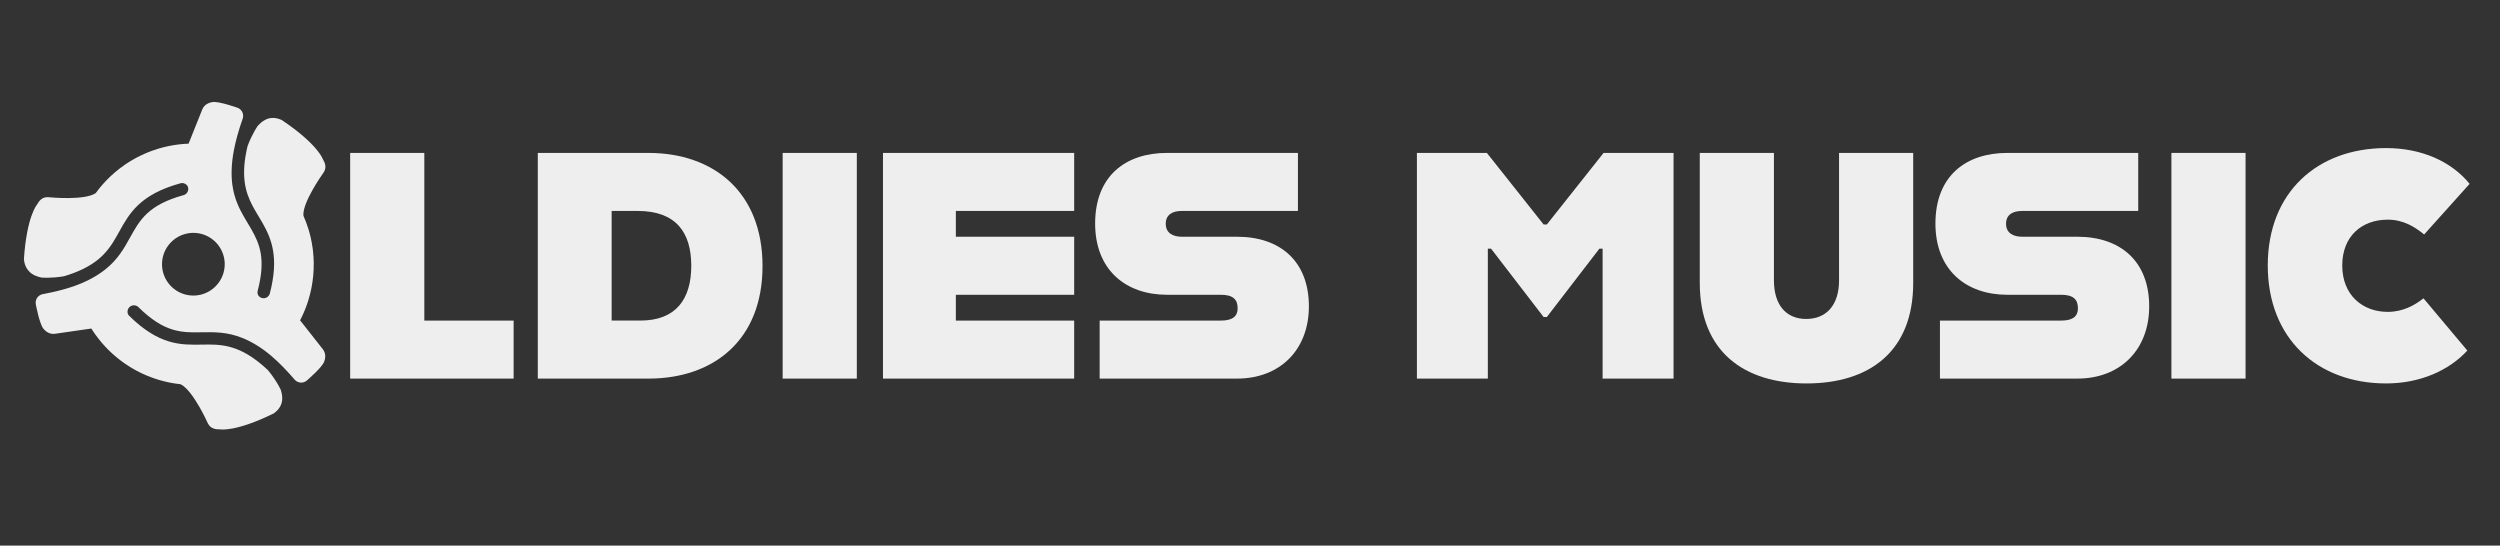
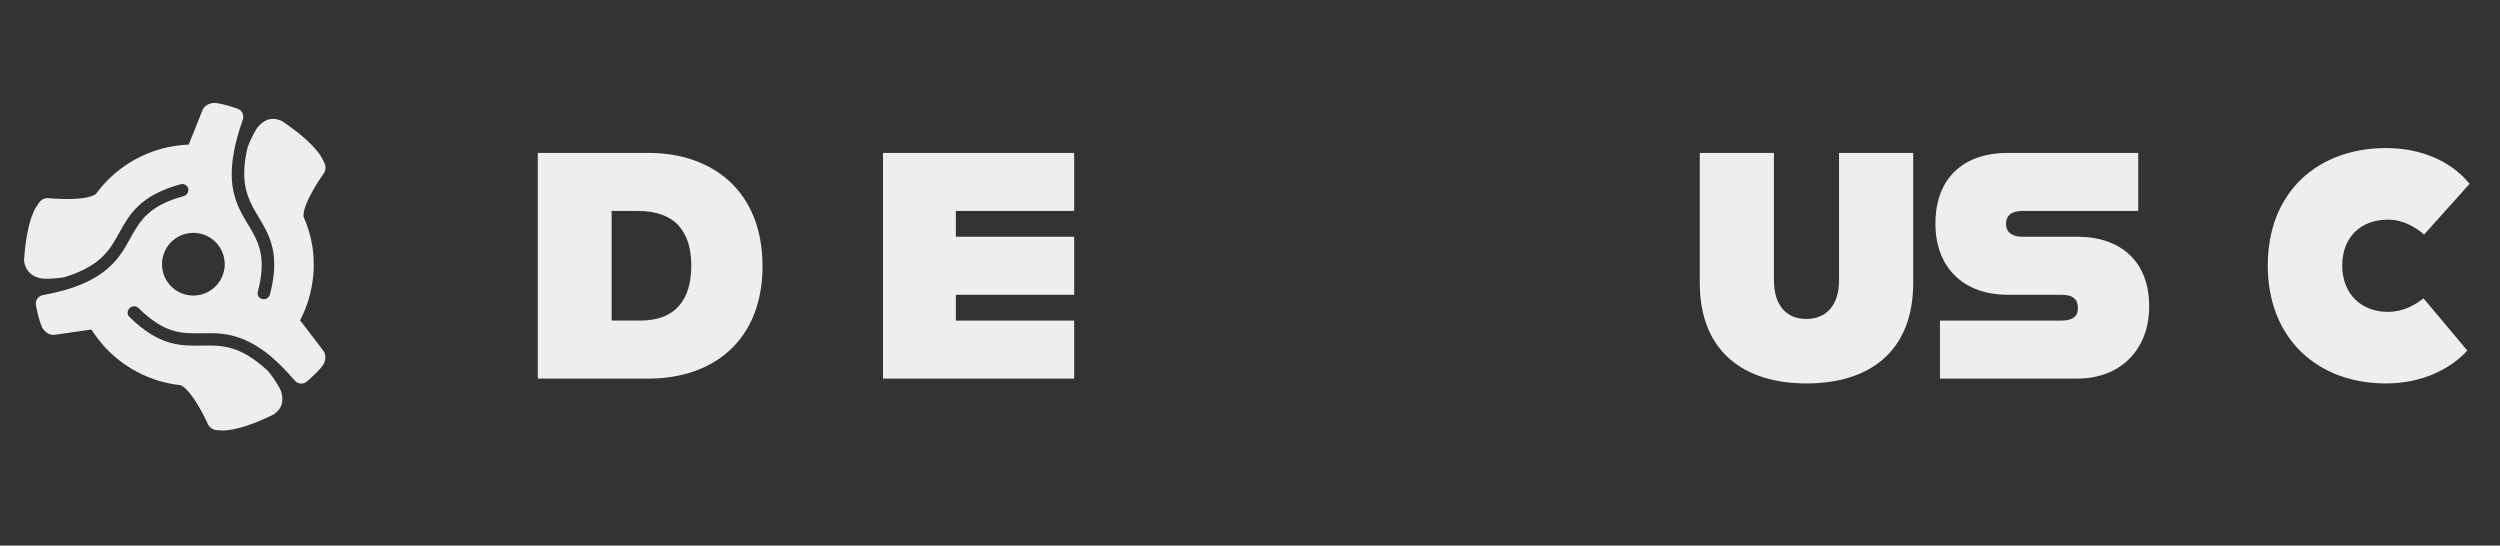
<svg xmlns="http://www.w3.org/2000/svg" version="1.1" id="Layer_1" x="0px" y="0px" viewBox="0 0 490.264 107" style="enable-background:new 0 0 490.264 107;" xml:space="preserve">
  <rect x="0" y="0" width="490.264" height="107" fill="#333333" stroke="none" />
  <style type="text/css">
	.st0{fill:#EEEEEE;}
	.st1{fill:#EEEEEE;fill-opacity:0;}
</style>
  <g>
    <g>
      <g>
-         <path class="st0" d="M58.846,62.812c0.075-0.144,0.15-0.289,0.223-0.435     c0.027-0.055,0.054-0.111,0.081-0.167c0.043-0.089,0.086-0.178,0.128-0.267     c0.011-0.023,0.021-0.046,0.032-0.069c0.051-0.11,0.102-0.221,0.152-0.332     c0.024-0.053,0.047-0.106,0.07-0.158c0.065-0.148,0.129-0.297,0.191-0.447     c0.006-0.015,0.012-0.029,0.018-0.044c0.069-0.168,0.136-0.337,0.202-0.507     c0.017-0.045,0.034-0.09,0.051-0.135c0.047-0.124,0.093-0.249,0.138-0.374     c0.021-0.06,0.043-0.119,0.064-0.179c0.034-0.097,0.066-0.193,0.099-0.29     c0.064-0.19,0.126-0.38,0.185-0.571c0.001-0.004,0.003-0.008,0.004-0.012     c0.961-3.131,1.262-6.434,0.886-9.684c-0.01-0.084-0.019-0.167-0.03-0.251     c-0.008-0.063-0.016-0.127-0.025-0.19c-0.051-0.373-0.11-0.746-0.179-1.12     c-0.109-0.591-0.24-1.173-0.391-1.746c-0.017-0.065-0.035-0.129-0.053-0.194     c-0.028-0.102-0.056-0.204-0.085-0.305c-0.045-0.154-0.091-0.309-0.138-0.462     c-0.002-0.006-0.004-0.012-0.006-0.018c-0.272-0.869-0.593-1.722-0.961-2.553     c-0-0.004-0-0.009-0.001-0.013c-0.02-0.045-0.04-0.089-0.06-0.134     c-0-0-0-0.001-0-0.001c0.02,0.044,0.04,0.088,0.06,0.132     c-0.219-2.581,3.757-8.163,3.757-8.163c0.943-1.172,0.509-2.141,0.028-2.965     c0,0-0.148-0.429-0.733-1.224c-0.901-1.249-2.924-3.468-7.299-6.396     c-2.581-1.191-4.123,0.503-4.749,1.197c0,0-1.111,1.607-1.963,3.933     c-0.154,0.653-0.278,1.273-0.377,1.862l-0.005-0.005     c-0.878,5.281,0.361,8.141,1.902,10.802c0.225,0.39,0.456,0.776,0.689,1.164     c0.245,0.408,0.49,0.817,0.73,1.235c1.807,3.165,3.253,6.827,1.433,13.821     c-0.175,0.673-0.862,1.075-1.534,0.9c-0.319-0.083-0.576-0.282-0.741-0.539     c-0.138-0.266-0.183-0.581-0.101-0.894c1.604-6.163,0.428-9.144-1.259-12.072     c-0.239-0.418-0.489-0.833-0.743-1.257c-0.224-0.373-0.449-0.749-0.671-1.132     c-1-1.739-1.917-3.643-2.284-6.213c-0.284-1.984-0.196-4.275,0.269-6.778     c0.357-1.919,0.935-4.002,1.738-6.272l0-0     c0.312-0.88-0.153-1.856-1.033-2.168c0,0-3.711-1.316-4.906-1.103     c-1.195,0.212-1.773,0.818-2.085,1.698l-2.584,6.459     c-0.21,0.008-0.42,0.018-0.63,0.031c-0.036,0.002-0.072,0.005-0.108,0.007     c-0.132,0.009-0.265,0.019-0.397,0.03c-0.125,0.011-0.25,0.023-0.375,0.035     c-0.047,0.005-0.095,0.009-0.142,0.014c-0.587,0.064-1.176,0.15-1.765,0.259     c-0.567,0.105-1.126,0.23-1.676,0.373c-0.019,0.005-0.039,0.01-0.058,0.015     c-0.156,0.041-0.311,0.084-0.465,0.128c-0.13,0.037-0.259,0.076-0.388,0.115     c-0.022,0.007-0.045,0.013-0.067,0.02c-2.187,0.675-4.268,1.664-6.172,2.934     c-0.035,0.023-0.069,0.046-0.104,0.07c-0.086,0.058-0.172,0.116-0.257,0.175     c-0.633,0.441-1.252,0.917-1.851,1.429c-0.299,0.255-0.59,0.517-0.874,0.784     c-1.059,1.001-2.022,2.097-2.876,3.27c-0.005,0.004-0.011,0.007-0.017,0.011     c-0.058,0.079-0.115,0.159-0.172,0.239c-0,0-0.001,0-0.001,0     c0.056-0.079,0.111-0.158,0.168-0.236c-2.135,1.472-8.94,0.822-8.94,0.822     c-1.486-0.231-2.109,0.629-2.582,1.459c0,0-1.988,2.29-2.544,10.677     c0.091,0.999,0.43,1.705,0.869,2.211c0.808,1,2.007,1.262,2.616,1.392     c0,0,1.948,0.159,4.388-0.266c0.643-0.193,1.241-0.395,1.801-0.605l-0.002,0.007     c5.684-2.132,7.311-5.064,9.009-8.126c1.992-3.592,4.052-7.307,12.015-9.502     c0.558-0.154,1.129,0.093,1.412,0.566c0.032,0.067,0.06,0.137,0.08,0.211     c0.185,0.67-0.209,1.362-0.878,1.547c-6.944,1.914-8.584,4.872-10.484,8.297     c-1.184,2.136-2.409,4.344-4.941,6.333c-1.577,1.238-3.538,2.32-5.94,3.169     c0,0.001,0.001,0.003,0.001,0.004c-0,0-0,0-0,0     c-0-0,0,0,0,0c-0.106,0.037-0.214,0.073-0.322,0.109     c-0.119,0.04-0.236,0.081-0.357,0.121c-0.11,0.036-0.223,0.07-0.334,0.105     c-0.13,0.041-0.258,0.082-0.39,0.122c-0.113,0.034-0.231,0.067-0.346,0.101     c-0.133,0.039-0.265,0.078-0.4,0.116c-0.129,0.036-0.261,0.07-0.392,0.106     c-0.126,0.034-0.25,0.068-0.378,0.101c-0.156,0.04-0.316,0.079-0.475,0.118     c-0.107,0.026-0.211,0.053-0.319,0.079c-0.203,0.049-0.411,0.095-0.62,0.142     c-0.067,0.015-0.132,0.031-0.2,0.046c-0.557,0.122-1.13,0.238-1.721,0.348     l-0,0c-0.918,0.17-1.531,1.06-1.361,1.979c0,0,0.716,3.872,1.497,4.801     c0.781,0.929,1.595,1.127,2.513,0.957l6.886-0.992     c0.112,0.178,0.225,0.355,0.342,0.53c0.02,0.03,0.04,0.06,0.06,0.089     c0.074,0.11,0.149,0.22,0.225,0.329c0.072,0.103,0.145,0.205,0.218,0.307     c0.028,0.039,0.055,0.077,0.083,0.116c0.349,0.476,0.717,0.943,1.107,1.4     c0.375,0.439,0.762,0.86,1.161,1.265c0.014,0.014,0.028,0.029,0.042,0.043     c0.113,0.115,0.228,0.227,0.343,0.339c0.097,0.094,0.195,0.187,0.294,0.279     c0.017,0.016,0.034,0.032,0.051,0.048c1.678,1.557,3.575,2.864,5.627,3.878     c0.037,0.018,0.075,0.037,0.112,0.055c0.093,0.045,0.186,0.09,0.28,0.135     c0.699,0.328,1.42,0.625,2.163,0.889c0.371,0.131,0.743,0.253,1.116,0.365     c1.397,0.416,2.827,0.702,4.27,0.856c0.006,0.003,0.012,0.006,0.018,0.009     c0.053,0.006,0.106,0.011,0.159,0.016c0.001,0.001,0.002,0.001,0.003,0.002     c-0.052-0.005-0.104-0.009-0.156-0.015c1.273,0.605,2.692,2.717,3.723,4.52     c0.836,1.472,1.402,2.713,1.402,2.713c0.066,0.171,0.14,0.322,0.22,0.457     c0.574,1.063,1.524,1.153,2.39,1.149c0,0,2.978,0.577,10.519-3.135     c2.322-1.64,1.626-3.822,1.338-4.711c0,0-0.145-0.307-0.429-0.801     c-0.389-0.688-1.079-1.801-2.052-2.965c-0.493-0.464-0.971-0.884-1.436-1.267     c-0.012,0.008-0.024,0.016-0.036,0.024c-0.002-0.001-0.003-0.002-0.005-0.004     c0.012-0.008,0.024-0.016,0.036-0.024c-4.687-3.854-8.039-3.798-11.539-3.738     c-4.107,0.071-8.354,0.144-14.237-5.654c-0.071-0.07-0.131-0.147-0.182-0.229     c-0.238-0.469-0.164-1.056,0.226-1.452c0.488-0.495,1.284-0.5,1.779-0.013     c5.13,5.057,8.511,4.998,12.427,4.931c2.442-0.042,4.966-0.086,7.955,1.113     c1.861,0.746,3.782,1.901,5.718,3.556c1.47,1.261,2.972,2.792,4.522,4.606     l0,0c0.606,0.71,1.683,0.795,2.394,0.189c0,0,2.995-2.556,3.409-3.697     c0.414-1.141,0.179-1.945-0.428-2.655L58.846,62.812z M44.062,51.976     c-0.002,0.059-0.004,0.117-0.008,0.176c-0.003,0.047-0.005,0.094-0.009,0.142     c-0.004,0.047-0.008,0.094-0.013,0.14c-0.006,0.059-0.012,0.117-0.02,0.176     c-0.005,0.036-0.01,0.071-0.015,0.107c-0.01,0.069-0.021,0.138-0.034,0.207     c-0.005,0.026-0.01,0.052-0.015,0.078c-0.015,0.077-0.032,0.155-0.051,0.232     c-0.005,0.019-0.009,0.038-0.014,0.058c-0.021,0.082-0.043,0.165-0.067,0.247     c-0.005,0.016-0.01,0.033-0.015,0.049c-0.025,0.082-0.052,0.164-0.08,0.246     c-0.007,0.019-0.013,0.037-0.02,0.056c-0.027,0.075-0.055,0.149-0.085,0.222     c-0.011,0.027-0.022,0.055-0.033,0.082c-0.025,0.059-0.051,0.117-0.078,0.175     c-0.019,0.04-0.037,0.081-0.056,0.121c-0.02,0.041-0.04,0.08-0.061,0.12     c-0.028,0.055-0.056,0.11-0.086,0.164c-0.012,0.021-0.024,0.042-0.036,0.063     c-0.04,0.07-0.08,0.14-0.122,0.208c-0.001,0.002-0.003,0.005-0.005,0.007     c-0.308,0.496-0.687,0.949-1.124,1.341c-0.036,0.032-0.073,0.062-0.109,0.094     c-0.036,0.031-0.071,0.062-0.107,0.091c-0.456,0.371-0.962,0.674-1.501,0.9     c-0.002,0.001-0.005,0.002-0.007,0.003c-0.075,0.031-0.15,0.06-0.226,0.088     c-0.022,0.008-0.044,0.017-0.066,0.025c-0.058,0.021-0.118,0.04-0.177,0.06     c-0.042,0.014-0.085,0.028-0.127,0.041c-0.043,0.013-0.086,0.025-0.129,0.037     c-0.061,0.017-0.122,0.034-0.185,0.049c-0.029,0.007-0.058,0.014-0.087,0.02     c-0.076,0.018-0.153,0.034-0.231,0.049c-0.02,0.004-0.039,0.007-0.059,0.011     c-0.085,0.015-0.17,0.029-0.255,0.04c-0.017,0.002-0.034,0.005-0.052,0.007     c-0.084,0.011-0.169,0.02-0.253,0.027c-0.02,0.002-0.04,0.004-0.06,0.005     c-0.079,0.006-0.157,0.01-0.236,0.013c-0.027,0.001-0.054,0.002-0.081,0.003     c-0.07,0.002-0.139,0.002-0.209,0.001c-0.036-0-0.072-0.001-0.109-0.002     c-0.059-0.002-0.117-0.004-0.176-0.008c-0.047-0.003-0.094-0.005-0.141-0.009     c-0.047-0.004-0.094-0.008-0.141-0.013c-0.058-0.006-0.117-0.012-0.175-0.02     c-0.036-0.005-0.071-0.01-0.107-0.015c-0.069-0.01-0.138-0.021-0.207-0.034     c-0.026-0.005-0.053-0.01-0.079-0.015c-0.077-0.015-0.154-0.032-0.231-0.05     c-0.02-0.005-0.039-0.01-0.058-0.014c-0.082-0.021-0.164-0.043-0.246-0.067     c-0.017-0.005-0.033-0.01-0.049-0.015c-0.082-0.025-0.164-0.052-0.246-0.08     c-0.019-0.007-0.037-0.013-0.056-0.02c-0.075-0.027-0.148-0.055-0.221-0.085     c-0.027-0.011-0.055-0.022-0.082-0.034c-0.059-0.025-0.117-0.051-0.175-0.077     c-0.041-0.019-0.081-0.037-0.121-0.056c-0.04-0.019-0.08-0.04-0.119-0.06     c-0.055-0.028-0.111-0.057-0.165-0.086c-0.021-0.012-0.041-0.024-0.062-0.035     c-0.07-0.04-0.14-0.08-0.209-0.122c-0.002-0.001-0.005-0.003-0.007-0.004     c-0.497-0.308-0.949-0.687-1.341-1.125c-0.032-0.036-0.062-0.072-0.093-0.108     c-0.031-0.036-0.062-0.071-0.092-0.108c-0.371-0.456-0.673-0.962-0.9-1.501     c-0.001-0.003-0.002-0.005-0.003-0.008c-0.031-0.074-0.06-0.15-0.088-0.225     c-0.008-0.022-0.017-0.045-0.025-0.067c-0.021-0.058-0.04-0.117-0.059-0.176     c-0.014-0.043-0.028-0.085-0.041-0.128c-0.013-0.042-0.025-0.085-0.036-0.128     c-0.017-0.062-0.034-0.123-0.049-0.186c-0.007-0.029-0.014-0.057-0.02-0.086     c-0.018-0.077-0.034-0.154-0.049-0.232c-0.004-0.019-0.007-0.039-0.011-0.058     c-0.015-0.085-0.029-0.171-0.041-0.256c-0.002-0.017-0.005-0.034-0.007-0.051     c-0.011-0.085-0.02-0.17-0.027-0.254c-0.002-0.02-0.003-0.039-0.005-0.059     c-0.006-0.079-0.01-0.158-0.013-0.237c-0.001-0.027-0.002-0.053-0.003-0.08     c-0.002-0.07-0.002-0.14-0.001-0.21c0-0.036,0.001-0.072,0.002-0.108     c0.002-0.059,0.005-0.118,0.008-0.177c0.003-0.047,0.005-0.094,0.009-0.14     c0.004-0.047,0.008-0.094,0.013-0.141c0.006-0.058,0.012-0.116,0.02-0.175     c0.005-0.036,0.01-0.072,0.016-0.108c0.01-0.069,0.021-0.137,0.034-0.206     c0.005-0.027,0.01-0.053,0.016-0.08c0.015-0.077,0.032-0.154,0.05-0.231     c0.005-0.02,0.01-0.039,0.014-0.059c0.02-0.082,0.043-0.164,0.067-0.246     c0.005-0.017,0.01-0.033,0.015-0.05c0.025-0.082,0.052-0.164,0.08-0.245     c0.007-0.019,0.013-0.038,0.02-0.057c0.027-0.074,0.055-0.148,0.085-0.221     c0.011-0.028,0.022-0.056,0.034-0.083c0.025-0.059,0.051-0.117,0.077-0.174     c0.019-0.041,0.037-0.082,0.057-0.122c0.019-0.04,0.04-0.079,0.06-0.119     c0.028-0.055,0.057-0.111,0.087-0.165c0.011-0.021,0.023-0.041,0.035-0.061     c0.04-0.07,0.08-0.141,0.123-0.209c0.001-0.002,0.003-0.004,0.004-0.006     c0.308-0.497,0.687-0.949,1.125-1.342c0.035-0.032,0.072-0.062,0.108-0.093     c0.036-0.031,0.072-0.062,0.109-0.092c0.456-0.371,0.962-0.673,1.501-0.9     c0.002-0.001,0.005-0.002,0.007-0.003c0.074-0.031,0.15-0.06,0.225-0.088     c0.022-0.008,0.044-0.017,0.067-0.025c0.058-0.021,0.117-0.04,0.176-0.059     c0.043-0.014,0.085-0.028,0.128-0.041c0.043-0.013,0.086-0.025,0.128-0.037     c0.061-0.017,0.123-0.034,0.185-0.049c0.029-0.007,0.058-0.014,0.087-0.02     c0.077-0.018,0.154-0.034,0.232-0.049c0.019-0.004,0.039-0.007,0.058-0.011     c0.085-0.015,0.17-0.029,0.255-0.041c0.017-0.002,0.034-0.005,0.051-0.007     c0.085-0.011,0.169-0.02,0.254-0.027c0.02-0.002,0.04-0.003,0.06-0.005     c0.079-0.006,0.158-0.01,0.237-0.013c0.027-0.001,0.053-0.002,0.08-0.003     c0.07-0.002,0.14-0.002,0.209-0.001c0.036,0,0.072,0.001,0.108,0.002     c0.059,0.002,0.118,0.005,0.176,0.008c0.047,0.003,0.094,0.005,0.141,0.009     c0.047,0.004,0.094,0.008,0.141,0.013c0.058,0.006,0.116,0.012,0.175,0.02     c0.036,0.005,0.072,0.01,0.107,0.015c0.069,0.01,0.137,0.021,0.206,0.034     c0.026,0.005,0.053,0.01,0.079,0.015c0.077,0.015,0.154,0.032,0.231,0.05     c0.02,0.005,0.039,0.01,0.059,0.014c0.082,0.02,0.164,0.043,0.246,0.067     c0.017,0.005,0.033,0.01,0.05,0.015c0.082,0.025,0.164,0.052,0.246,0.08     c0.019,0.007,0.037,0.013,0.056,0.02c0.075,0.027,0.148,0.055,0.221,0.085     c0.028,0.011,0.055,0.022,0.082,0.034c0.059,0.025,0.117,0.051,0.175,0.077     c0.041,0.019,0.081,0.037,0.122,0.056c0.04,0.019,0.08,0.04,0.119,0.06     c0.055,0.028,0.111,0.057,0.165,0.086c0.021,0.011,0.041,0.024,0.062,0.035     c0.07,0.04,0.14,0.08,0.209,0.123c0.002,0.001,0.004,0.003,0.007,0.004     c0.497,0.308,0.949,0.687,1.341,1.125c0.032,0.036,0.062,0.072,0.093,0.109     c0.031,0.036,0.062,0.071,0.092,0.108c0.371,0.456,0.674,0.962,0.9,1.502     c0.001,0.002,0.002,0.004,0.003,0.007c0.031,0.075,0.06,0.15,0.088,0.226     c0.008,0.022,0.017,0.044,0.025,0.067c0.021,0.058,0.04,0.117,0.059,0.176     c0.014,0.043,0.028,0.085,0.041,0.128c0.013,0.043,0.025,0.086,0.037,0.128     c0.017,0.061,0.034,0.123,0.049,0.185c0.007,0.029,0.014,0.058,0.02,0.087     c0.018,0.077,0.034,0.154,0.049,0.232c0.004,0.019,0.007,0.039,0.011,0.058     c0.015,0.085,0.029,0.17,0.041,0.255c0.002,0.017,0.005,0.034,0.007,0.051     c0.011,0.085,0.02,0.169,0.027,0.253c0.002,0.02,0.004,0.04,0.005,0.06     c0.006,0.079,0.01,0.158,0.013,0.236c0.001,0.027,0.002,0.054,0.003,0.08     c0.002,0.07,0.002,0.14,0.001,0.209     C44.063,51.904,44.063,51.94,44.062,51.976z" />
+         <path class="st0" d="M58.846,62.812c0.075-0.144,0.15-0.289,0.223-0.435     c0.027-0.055,0.054-0.111,0.081-0.167c0.043-0.089,0.086-0.178,0.128-0.267     c0.011-0.023,0.021-0.046,0.032-0.069c0.051-0.11,0.102-0.221,0.152-0.332     c0.024-0.053,0.047-0.106,0.07-0.158c0.065-0.148,0.129-0.297,0.191-0.447     c0.006-0.015,0.012-0.029,0.018-0.044c0.069-0.168,0.136-0.337,0.202-0.507     c0.017-0.045,0.034-0.09,0.051-0.135c0.047-0.124,0.093-0.249,0.138-0.374     c0.021-0.06,0.043-0.119,0.064-0.179c0.034-0.097,0.066-0.193,0.099-0.29     c0.064-0.19,0.126-0.38,0.185-0.571c0.001-0.004,0.003-0.008,0.004-0.012     c0.961-3.131,1.262-6.434,0.886-9.684c-0.01-0.084-0.019-0.167-0.03-0.251     c-0.051-0.373-0.11-0.746-0.179-1.12     c-0.109-0.591-0.24-1.173-0.391-1.746c-0.017-0.065-0.035-0.129-0.053-0.194     c-0.028-0.102-0.056-0.204-0.085-0.305c-0.045-0.154-0.091-0.309-0.138-0.462     c-0.002-0.006-0.004-0.012-0.006-0.018c-0.272-0.869-0.593-1.722-0.961-2.553     c-0-0.004-0-0.009-0.001-0.013c-0.02-0.045-0.04-0.089-0.06-0.134     c-0-0-0-0.001-0-0.001c0.02,0.044,0.04,0.088,0.06,0.132     c-0.219-2.581,3.757-8.163,3.757-8.163c0.943-1.172,0.509-2.141,0.028-2.965     c0,0-0.148-0.429-0.733-1.224c-0.901-1.249-2.924-3.468-7.299-6.396     c-2.581-1.191-4.123,0.503-4.749,1.197c0,0-1.111,1.607-1.963,3.933     c-0.154,0.653-0.278,1.273-0.377,1.862l-0.005-0.005     c-0.878,5.281,0.361,8.141,1.902,10.802c0.225,0.39,0.456,0.776,0.689,1.164     c0.245,0.408,0.49,0.817,0.73,1.235c1.807,3.165,3.253,6.827,1.433,13.821     c-0.175,0.673-0.862,1.075-1.534,0.9c-0.319-0.083-0.576-0.282-0.741-0.539     c-0.138-0.266-0.183-0.581-0.101-0.894c1.604-6.163,0.428-9.144-1.259-12.072     c-0.239-0.418-0.489-0.833-0.743-1.257c-0.224-0.373-0.449-0.749-0.671-1.132     c-1-1.739-1.917-3.643-2.284-6.213c-0.284-1.984-0.196-4.275,0.269-6.778     c0.357-1.919,0.935-4.002,1.738-6.272l0-0     c0.312-0.88-0.153-1.856-1.033-2.168c0,0-3.711-1.316-4.906-1.103     c-1.195,0.212-1.773,0.818-2.085,1.698l-2.584,6.459     c-0.21,0.008-0.42,0.018-0.63,0.031c-0.036,0.002-0.072,0.005-0.108,0.007     c-0.132,0.009-0.265,0.019-0.397,0.03c-0.125,0.011-0.25,0.023-0.375,0.035     c-0.047,0.005-0.095,0.009-0.142,0.014c-0.587,0.064-1.176,0.15-1.765,0.259     c-0.567,0.105-1.126,0.23-1.676,0.373c-0.019,0.005-0.039,0.01-0.058,0.015     c-0.156,0.041-0.311,0.084-0.465,0.128c-0.13,0.037-0.259,0.076-0.388,0.115     c-0.022,0.007-0.045,0.013-0.067,0.02c-2.187,0.675-4.268,1.664-6.172,2.934     c-0.035,0.023-0.069,0.046-0.104,0.07c-0.086,0.058-0.172,0.116-0.257,0.175     c-0.633,0.441-1.252,0.917-1.851,1.429c-0.299,0.255-0.59,0.517-0.874,0.784     c-1.059,1.001-2.022,2.097-2.876,3.27c-0.005,0.004-0.011,0.007-0.017,0.011     c-0.058,0.079-0.115,0.159-0.172,0.239c-0,0-0.001,0-0.001,0     c0.056-0.079,0.111-0.158,0.168-0.236c-2.135,1.472-8.94,0.822-8.94,0.822     c-1.486-0.231-2.109,0.629-2.582,1.459c0,0-1.988,2.29-2.544,10.677     c0.091,0.999,0.43,1.705,0.869,2.211c0.808,1,2.007,1.262,2.616,1.392     c0,0,1.948,0.159,4.388-0.266c0.643-0.193,1.241-0.395,1.801-0.605l-0.002,0.007     c5.684-2.132,7.311-5.064,9.009-8.126c1.992-3.592,4.052-7.307,12.015-9.502     c0.558-0.154,1.129,0.093,1.412,0.566c0.032,0.067,0.06,0.137,0.08,0.211     c0.185,0.67-0.209,1.362-0.878,1.547c-6.944,1.914-8.584,4.872-10.484,8.297     c-1.184,2.136-2.409,4.344-4.941,6.333c-1.577,1.238-3.538,2.32-5.94,3.169     c0,0.001,0.001,0.003,0.001,0.004c-0,0-0,0-0,0     c-0-0,0,0,0,0c-0.106,0.037-0.214,0.073-0.322,0.109     c-0.119,0.04-0.236,0.081-0.357,0.121c-0.11,0.036-0.223,0.07-0.334,0.105     c-0.13,0.041-0.258,0.082-0.39,0.122c-0.113,0.034-0.231,0.067-0.346,0.101     c-0.133,0.039-0.265,0.078-0.4,0.116c-0.129,0.036-0.261,0.07-0.392,0.106     c-0.126,0.034-0.25,0.068-0.378,0.101c-0.156,0.04-0.316,0.079-0.475,0.118     c-0.107,0.026-0.211,0.053-0.319,0.079c-0.203,0.049-0.411,0.095-0.62,0.142     c-0.067,0.015-0.132,0.031-0.2,0.046c-0.557,0.122-1.13,0.238-1.721,0.348     l-0,0c-0.918,0.17-1.531,1.06-1.361,1.979c0,0,0.716,3.872,1.497,4.801     c0.781,0.929,1.595,1.127,2.513,0.957l6.886-0.992     c0.112,0.178,0.225,0.355,0.342,0.53c0.02,0.03,0.04,0.06,0.06,0.089     c0.074,0.11,0.149,0.22,0.225,0.329c0.072,0.103,0.145,0.205,0.218,0.307     c0.028,0.039,0.055,0.077,0.083,0.116c0.349,0.476,0.717,0.943,1.107,1.4     c0.375,0.439,0.762,0.86,1.161,1.265c0.014,0.014,0.028,0.029,0.042,0.043     c0.113,0.115,0.228,0.227,0.343,0.339c0.097,0.094,0.195,0.187,0.294,0.279     c0.017,0.016,0.034,0.032,0.051,0.048c1.678,1.557,3.575,2.864,5.627,3.878     c0.037,0.018,0.075,0.037,0.112,0.055c0.093,0.045,0.186,0.09,0.28,0.135     c0.699,0.328,1.42,0.625,2.163,0.889c0.371,0.131,0.743,0.253,1.116,0.365     c1.397,0.416,2.827,0.702,4.27,0.856c0.006,0.003,0.012,0.006,0.018,0.009     c0.053,0.006,0.106,0.011,0.159,0.016c0.001,0.001,0.002,0.001,0.003,0.002     c-0.052-0.005-0.104-0.009-0.156-0.015c1.273,0.605,2.692,2.717,3.723,4.52     c0.836,1.472,1.402,2.713,1.402,2.713c0.066,0.171,0.14,0.322,0.22,0.457     c0.574,1.063,1.524,1.153,2.39,1.149c0,0,2.978,0.577,10.519-3.135     c2.322-1.64,1.626-3.822,1.338-4.711c0,0-0.145-0.307-0.429-0.801     c-0.389-0.688-1.079-1.801-2.052-2.965c-0.493-0.464-0.971-0.884-1.436-1.267     c-0.012,0.008-0.024,0.016-0.036,0.024c-0.002-0.001-0.003-0.002-0.005-0.004     c0.012-0.008,0.024-0.016,0.036-0.024c-4.687-3.854-8.039-3.798-11.539-3.738     c-4.107,0.071-8.354,0.144-14.237-5.654c-0.071-0.07-0.131-0.147-0.182-0.229     c-0.238-0.469-0.164-1.056,0.226-1.452c0.488-0.495,1.284-0.5,1.779-0.013     c5.13,5.057,8.511,4.998,12.427,4.931c2.442-0.042,4.966-0.086,7.955,1.113     c1.861,0.746,3.782,1.901,5.718,3.556c1.47,1.261,2.972,2.792,4.522,4.606     l0,0c0.606,0.71,1.683,0.795,2.394,0.189c0,0,2.995-2.556,3.409-3.697     c0.414-1.141,0.179-1.945-0.428-2.655L58.846,62.812z M44.062,51.976     c-0.002,0.059-0.004,0.117-0.008,0.176c-0.003,0.047-0.005,0.094-0.009,0.142     c-0.004,0.047-0.008,0.094-0.013,0.14c-0.006,0.059-0.012,0.117-0.02,0.176     c-0.005,0.036-0.01,0.071-0.015,0.107c-0.01,0.069-0.021,0.138-0.034,0.207     c-0.005,0.026-0.01,0.052-0.015,0.078c-0.015,0.077-0.032,0.155-0.051,0.232     c-0.005,0.019-0.009,0.038-0.014,0.058c-0.021,0.082-0.043,0.165-0.067,0.247     c-0.005,0.016-0.01,0.033-0.015,0.049c-0.025,0.082-0.052,0.164-0.08,0.246     c-0.007,0.019-0.013,0.037-0.02,0.056c-0.027,0.075-0.055,0.149-0.085,0.222     c-0.011,0.027-0.022,0.055-0.033,0.082c-0.025,0.059-0.051,0.117-0.078,0.175     c-0.019,0.04-0.037,0.081-0.056,0.121c-0.02,0.041-0.04,0.08-0.061,0.12     c-0.028,0.055-0.056,0.11-0.086,0.164c-0.012,0.021-0.024,0.042-0.036,0.063     c-0.04,0.07-0.08,0.14-0.122,0.208c-0.001,0.002-0.003,0.005-0.005,0.007     c-0.308,0.496-0.687,0.949-1.124,1.341c-0.036,0.032-0.073,0.062-0.109,0.094     c-0.036,0.031-0.071,0.062-0.107,0.091c-0.456,0.371-0.962,0.674-1.501,0.9     c-0.002,0.001-0.005,0.002-0.007,0.003c-0.075,0.031-0.15,0.06-0.226,0.088     c-0.022,0.008-0.044,0.017-0.066,0.025c-0.058,0.021-0.118,0.04-0.177,0.06     c-0.042,0.014-0.085,0.028-0.127,0.041c-0.043,0.013-0.086,0.025-0.129,0.037     c-0.061,0.017-0.122,0.034-0.185,0.049c-0.029,0.007-0.058,0.014-0.087,0.02     c-0.076,0.018-0.153,0.034-0.231,0.049c-0.02,0.004-0.039,0.007-0.059,0.011     c-0.085,0.015-0.17,0.029-0.255,0.04c-0.017,0.002-0.034,0.005-0.052,0.007     c-0.084,0.011-0.169,0.02-0.253,0.027c-0.02,0.002-0.04,0.004-0.06,0.005     c-0.079,0.006-0.157,0.01-0.236,0.013c-0.027,0.001-0.054,0.002-0.081,0.003     c-0.07,0.002-0.139,0.002-0.209,0.001c-0.036-0-0.072-0.001-0.109-0.002     c-0.059-0.002-0.117-0.004-0.176-0.008c-0.047-0.003-0.094-0.005-0.141-0.009     c-0.047-0.004-0.094-0.008-0.141-0.013c-0.058-0.006-0.117-0.012-0.175-0.02     c-0.036-0.005-0.071-0.01-0.107-0.015c-0.069-0.01-0.138-0.021-0.207-0.034     c-0.026-0.005-0.053-0.01-0.079-0.015c-0.077-0.015-0.154-0.032-0.231-0.05     c-0.02-0.005-0.039-0.01-0.058-0.014c-0.082-0.021-0.164-0.043-0.246-0.067     c-0.017-0.005-0.033-0.01-0.049-0.015c-0.082-0.025-0.164-0.052-0.246-0.08     c-0.019-0.007-0.037-0.013-0.056-0.02c-0.075-0.027-0.148-0.055-0.221-0.085     c-0.027-0.011-0.055-0.022-0.082-0.034c-0.059-0.025-0.117-0.051-0.175-0.077     c-0.041-0.019-0.081-0.037-0.121-0.056c-0.04-0.019-0.08-0.04-0.119-0.06     c-0.055-0.028-0.111-0.057-0.165-0.086c-0.021-0.012-0.041-0.024-0.062-0.035     c-0.07-0.04-0.14-0.08-0.209-0.122c-0.002-0.001-0.005-0.003-0.007-0.004     c-0.497-0.308-0.949-0.687-1.341-1.125c-0.032-0.036-0.062-0.072-0.093-0.108     c-0.031-0.036-0.062-0.071-0.092-0.108c-0.371-0.456-0.673-0.962-0.9-1.501     c-0.001-0.003-0.002-0.005-0.003-0.008c-0.031-0.074-0.06-0.15-0.088-0.225     c-0.008-0.022-0.017-0.045-0.025-0.067c-0.021-0.058-0.04-0.117-0.059-0.176     c-0.014-0.043-0.028-0.085-0.041-0.128c-0.013-0.042-0.025-0.085-0.036-0.128     c-0.017-0.062-0.034-0.123-0.049-0.186c-0.007-0.029-0.014-0.057-0.02-0.086     c-0.018-0.077-0.034-0.154-0.049-0.232c-0.004-0.019-0.007-0.039-0.011-0.058     c-0.015-0.085-0.029-0.171-0.041-0.256c-0.002-0.017-0.005-0.034-0.007-0.051     c-0.011-0.085-0.02-0.17-0.027-0.254c-0.002-0.02-0.003-0.039-0.005-0.059     c-0.006-0.079-0.01-0.158-0.013-0.237c-0.001-0.027-0.002-0.053-0.003-0.08     c-0.002-0.07-0.002-0.14-0.001-0.21c0-0.036,0.001-0.072,0.002-0.108     c0.002-0.059,0.005-0.118,0.008-0.177c0.003-0.047,0.005-0.094,0.009-0.14     c0.004-0.047,0.008-0.094,0.013-0.141c0.006-0.058,0.012-0.116,0.02-0.175     c0.005-0.036,0.01-0.072,0.016-0.108c0.01-0.069,0.021-0.137,0.034-0.206     c0.005-0.027,0.01-0.053,0.016-0.08c0.015-0.077,0.032-0.154,0.05-0.231     c0.005-0.02,0.01-0.039,0.014-0.059c0.02-0.082,0.043-0.164,0.067-0.246     c0.005-0.017,0.01-0.033,0.015-0.05c0.025-0.082,0.052-0.164,0.08-0.245     c0.007-0.019,0.013-0.038,0.02-0.057c0.027-0.074,0.055-0.148,0.085-0.221     c0.011-0.028,0.022-0.056,0.034-0.083c0.025-0.059,0.051-0.117,0.077-0.174     c0.019-0.041,0.037-0.082,0.057-0.122c0.019-0.04,0.04-0.079,0.06-0.119     c0.028-0.055,0.057-0.111,0.087-0.165c0.011-0.021,0.023-0.041,0.035-0.061     c0.04-0.07,0.08-0.141,0.123-0.209c0.001-0.002,0.003-0.004,0.004-0.006     c0.308-0.497,0.687-0.949,1.125-1.342c0.035-0.032,0.072-0.062,0.108-0.093     c0.036-0.031,0.072-0.062,0.109-0.092c0.456-0.371,0.962-0.673,1.501-0.9     c0.002-0.001,0.005-0.002,0.007-0.003c0.074-0.031,0.15-0.06,0.225-0.088     c0.022-0.008,0.044-0.017,0.067-0.025c0.058-0.021,0.117-0.04,0.176-0.059     c0.043-0.014,0.085-0.028,0.128-0.041c0.043-0.013,0.086-0.025,0.128-0.037     c0.061-0.017,0.123-0.034,0.185-0.049c0.029-0.007,0.058-0.014,0.087-0.02     c0.077-0.018,0.154-0.034,0.232-0.049c0.019-0.004,0.039-0.007,0.058-0.011     c0.085-0.015,0.17-0.029,0.255-0.041c0.017-0.002,0.034-0.005,0.051-0.007     c0.085-0.011,0.169-0.02,0.254-0.027c0.02-0.002,0.04-0.003,0.06-0.005     c0.079-0.006,0.158-0.01,0.237-0.013c0.027-0.001,0.053-0.002,0.08-0.003     c0.07-0.002,0.14-0.002,0.209-0.001c0.036,0,0.072,0.001,0.108,0.002     c0.059,0.002,0.118,0.005,0.176,0.008c0.047,0.003,0.094,0.005,0.141,0.009     c0.047,0.004,0.094,0.008,0.141,0.013c0.058,0.006,0.116,0.012,0.175,0.02     c0.036,0.005,0.072,0.01,0.107,0.015c0.069,0.01,0.137,0.021,0.206,0.034     c0.026,0.005,0.053,0.01,0.079,0.015c0.077,0.015,0.154,0.032,0.231,0.05     c0.02,0.005,0.039,0.01,0.059,0.014c0.082,0.02,0.164,0.043,0.246,0.067     c0.017,0.005,0.033,0.01,0.05,0.015c0.082,0.025,0.164,0.052,0.246,0.08     c0.019,0.007,0.037,0.013,0.056,0.02c0.075,0.027,0.148,0.055,0.221,0.085     c0.028,0.011,0.055,0.022,0.082,0.034c0.059,0.025,0.117,0.051,0.175,0.077     c0.041,0.019,0.081,0.037,0.122,0.056c0.04,0.019,0.08,0.04,0.119,0.06     c0.055,0.028,0.111,0.057,0.165,0.086c0.021,0.011,0.041,0.024,0.062,0.035     c0.07,0.04,0.14,0.08,0.209,0.123c0.002,0.001,0.004,0.003,0.007,0.004     c0.497,0.308,0.949,0.687,1.341,1.125c0.032,0.036,0.062,0.072,0.093,0.109     c0.031,0.036,0.062,0.071,0.092,0.108c0.371,0.456,0.674,0.962,0.9,1.502     c0.001,0.002,0.002,0.004,0.003,0.007c0.031,0.075,0.06,0.15,0.088,0.226     c0.008,0.022,0.017,0.044,0.025,0.067c0.021,0.058,0.04,0.117,0.059,0.176     c0.014,0.043,0.028,0.085,0.041,0.128c0.013,0.043,0.025,0.086,0.037,0.128     c0.017,0.061,0.034,0.123,0.049,0.185c0.007,0.029,0.014,0.058,0.02,0.087     c0.018,0.077,0.034,0.154,0.049,0.232c0.004,0.019,0.007,0.039,0.011,0.058     c0.015,0.085,0.029,0.17,0.041,0.255c0.002,0.017,0.005,0.034,0.007,0.051     c0.011,0.085,0.02,0.169,0.027,0.253c0.002,0.02,0.004,0.04,0.005,0.06     c0.006,0.079,0.01,0.158,0.013,0.236c0.001,0.027,0.002,0.054,0.003,0.08     c0.002,0.07,0.002,0.14,0.001,0.209     C44.063,51.904,44.063,51.94,44.062,51.976z" />
        <path class="st0" d="M14.633,56.072c-0.002-0.011,0,0.002,0.001,0.004l0,0     C14.634,56.077,14.634,56.076,14.633,56.072z" />
      </g>
      <circle class="st1" cx="37.915" cy="51.809" r="12.104" />
    </g>
    <g>
-       <path class="st0" d="M68.669,29.987h14.542v32.878h17.514v11.381H68.669V29.987z" />
      <path class="st0" d="M105.466,29.987h21.687c12.772,0,22.383,7.651,22.383,22.193    s-9.611,22.066-22.383,22.066h-21.687V29.987z M125.573,62.866    c6.955,0,9.99-4.173,9.99-10.749s-3.035-10.749-10.496-10.749h-5.121v21.497    H125.573z" />
-       <path class="st0" d="M153.484,29.987h14.542v44.259H153.484V29.987z" />
      <path class="st0" d="M173.158,29.987h37.494v11.381h-23.205v5.058h23.205v11.381h-23.205    v5.058h23.205v11.381H173.158V29.987z" />
-       <path class="st0" d="M215.647,62.866h23.837c2.276,0,3.225-0.885,3.225-2.403    c0-1.77-0.948-2.656-3.288-2.656h-10.559c-8.093,0-14.1-4.869-14.1-13.973    c0-9.358,6.007-13.847,14.1-13.847h25.67v11.381h-22.762    c-1.707,0-3.161,0.632-3.161,2.529c0,1.834,1.454,2.529,3.161,2.529h10.812    c8.473,0,14.1,4.805,14.1,13.657c0,8.473-5.627,14.163-14.1,14.163h-26.935    V62.866z" />
-       <path class="st0" d="M277.863,29.987h13.72l11.128,14.037h0.632l11.128-14.037h13.72    v44.259h-13.91V48.766h-0.632l-10.306,13.404h-0.632L292.405,48.766h-0.632v25.481    h-13.91V29.987z" />
      <path class="st0" d="M333.335,55.468V29.987h14.542v24.975    c0,4.932,2.466,7.587,6.323,7.587c3.92,0,6.449-2.656,6.449-7.587v-24.975h14.542    v25.481c0,13.594-8.725,19.727-20.928,19.727    C342.124,75.195,333.335,69.062,333.335,55.468z" />
      <path class="st0" d="M380.433,62.866h23.837c2.276,0,3.225-0.885,3.225-2.403    c0-1.77-0.948-2.656-3.288-2.656h-10.559c-8.093,0-14.1-4.869-14.1-13.973    c0-9.358,6.007-13.847,14.1-13.847h25.671v11.381h-22.762    c-1.707,0-3.161,0.632-3.161,2.529c0,1.834,1.454,2.529,3.161,2.529h10.812    c8.473,0,14.1,4.805,14.1,13.657c0,8.473-5.627,14.163-14.1,14.163h-26.935    V62.866z" />
-       <path class="st0" d="M425.824,29.987h14.542v44.259h-14.542V29.987z" />
      <path class="st0" d="M444.721,52.054c0-14.353,9.737-23.015,23.205-23.015    c7.018,0,12.835,2.656,16.376,7.018l-8.915,9.927    c-1.77-1.454-4.047-2.908-7.145-2.908c-5.121,0-8.915,3.288-8.915,8.978    c0,5.817,3.983,9.105,8.915,9.105c2.972,0,5.248-1.265,7.018-2.656l8.599,10.243    c-3.604,3.92-9.294,6.449-15.933,6.449    C454.458,75.195,444.721,66.406,444.721,52.054z" />
    </g>
  </g>
</svg>